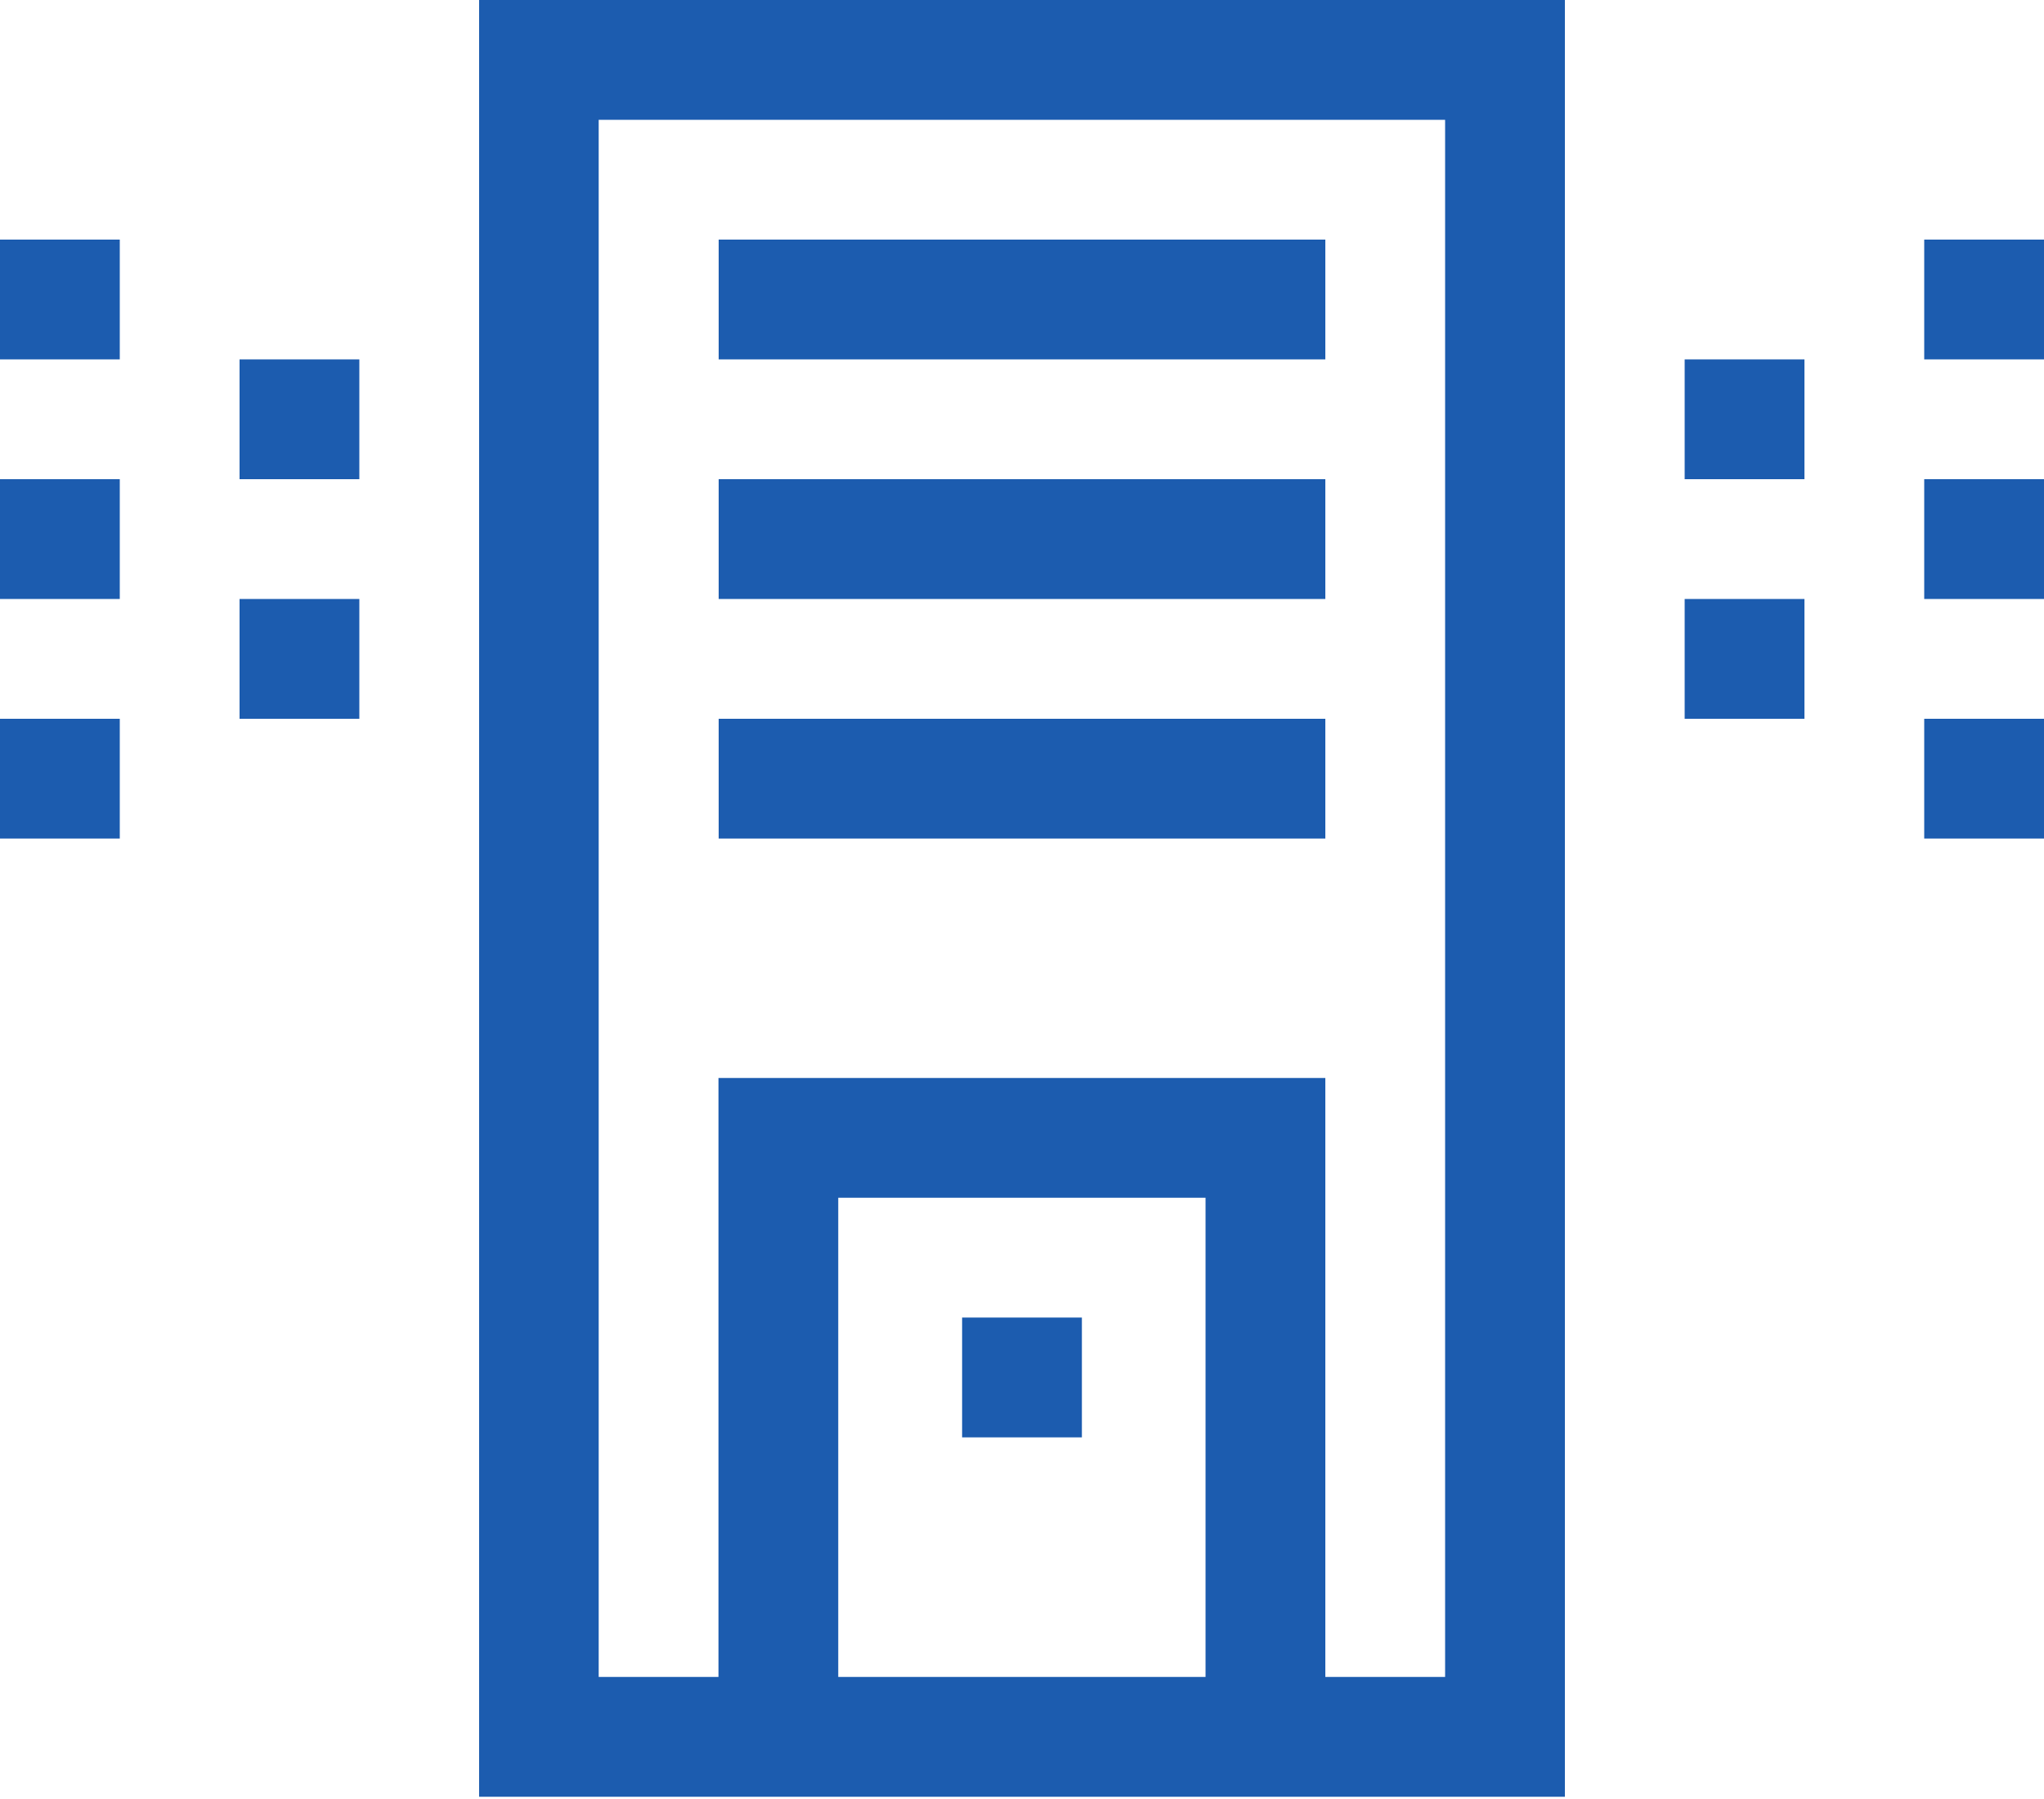
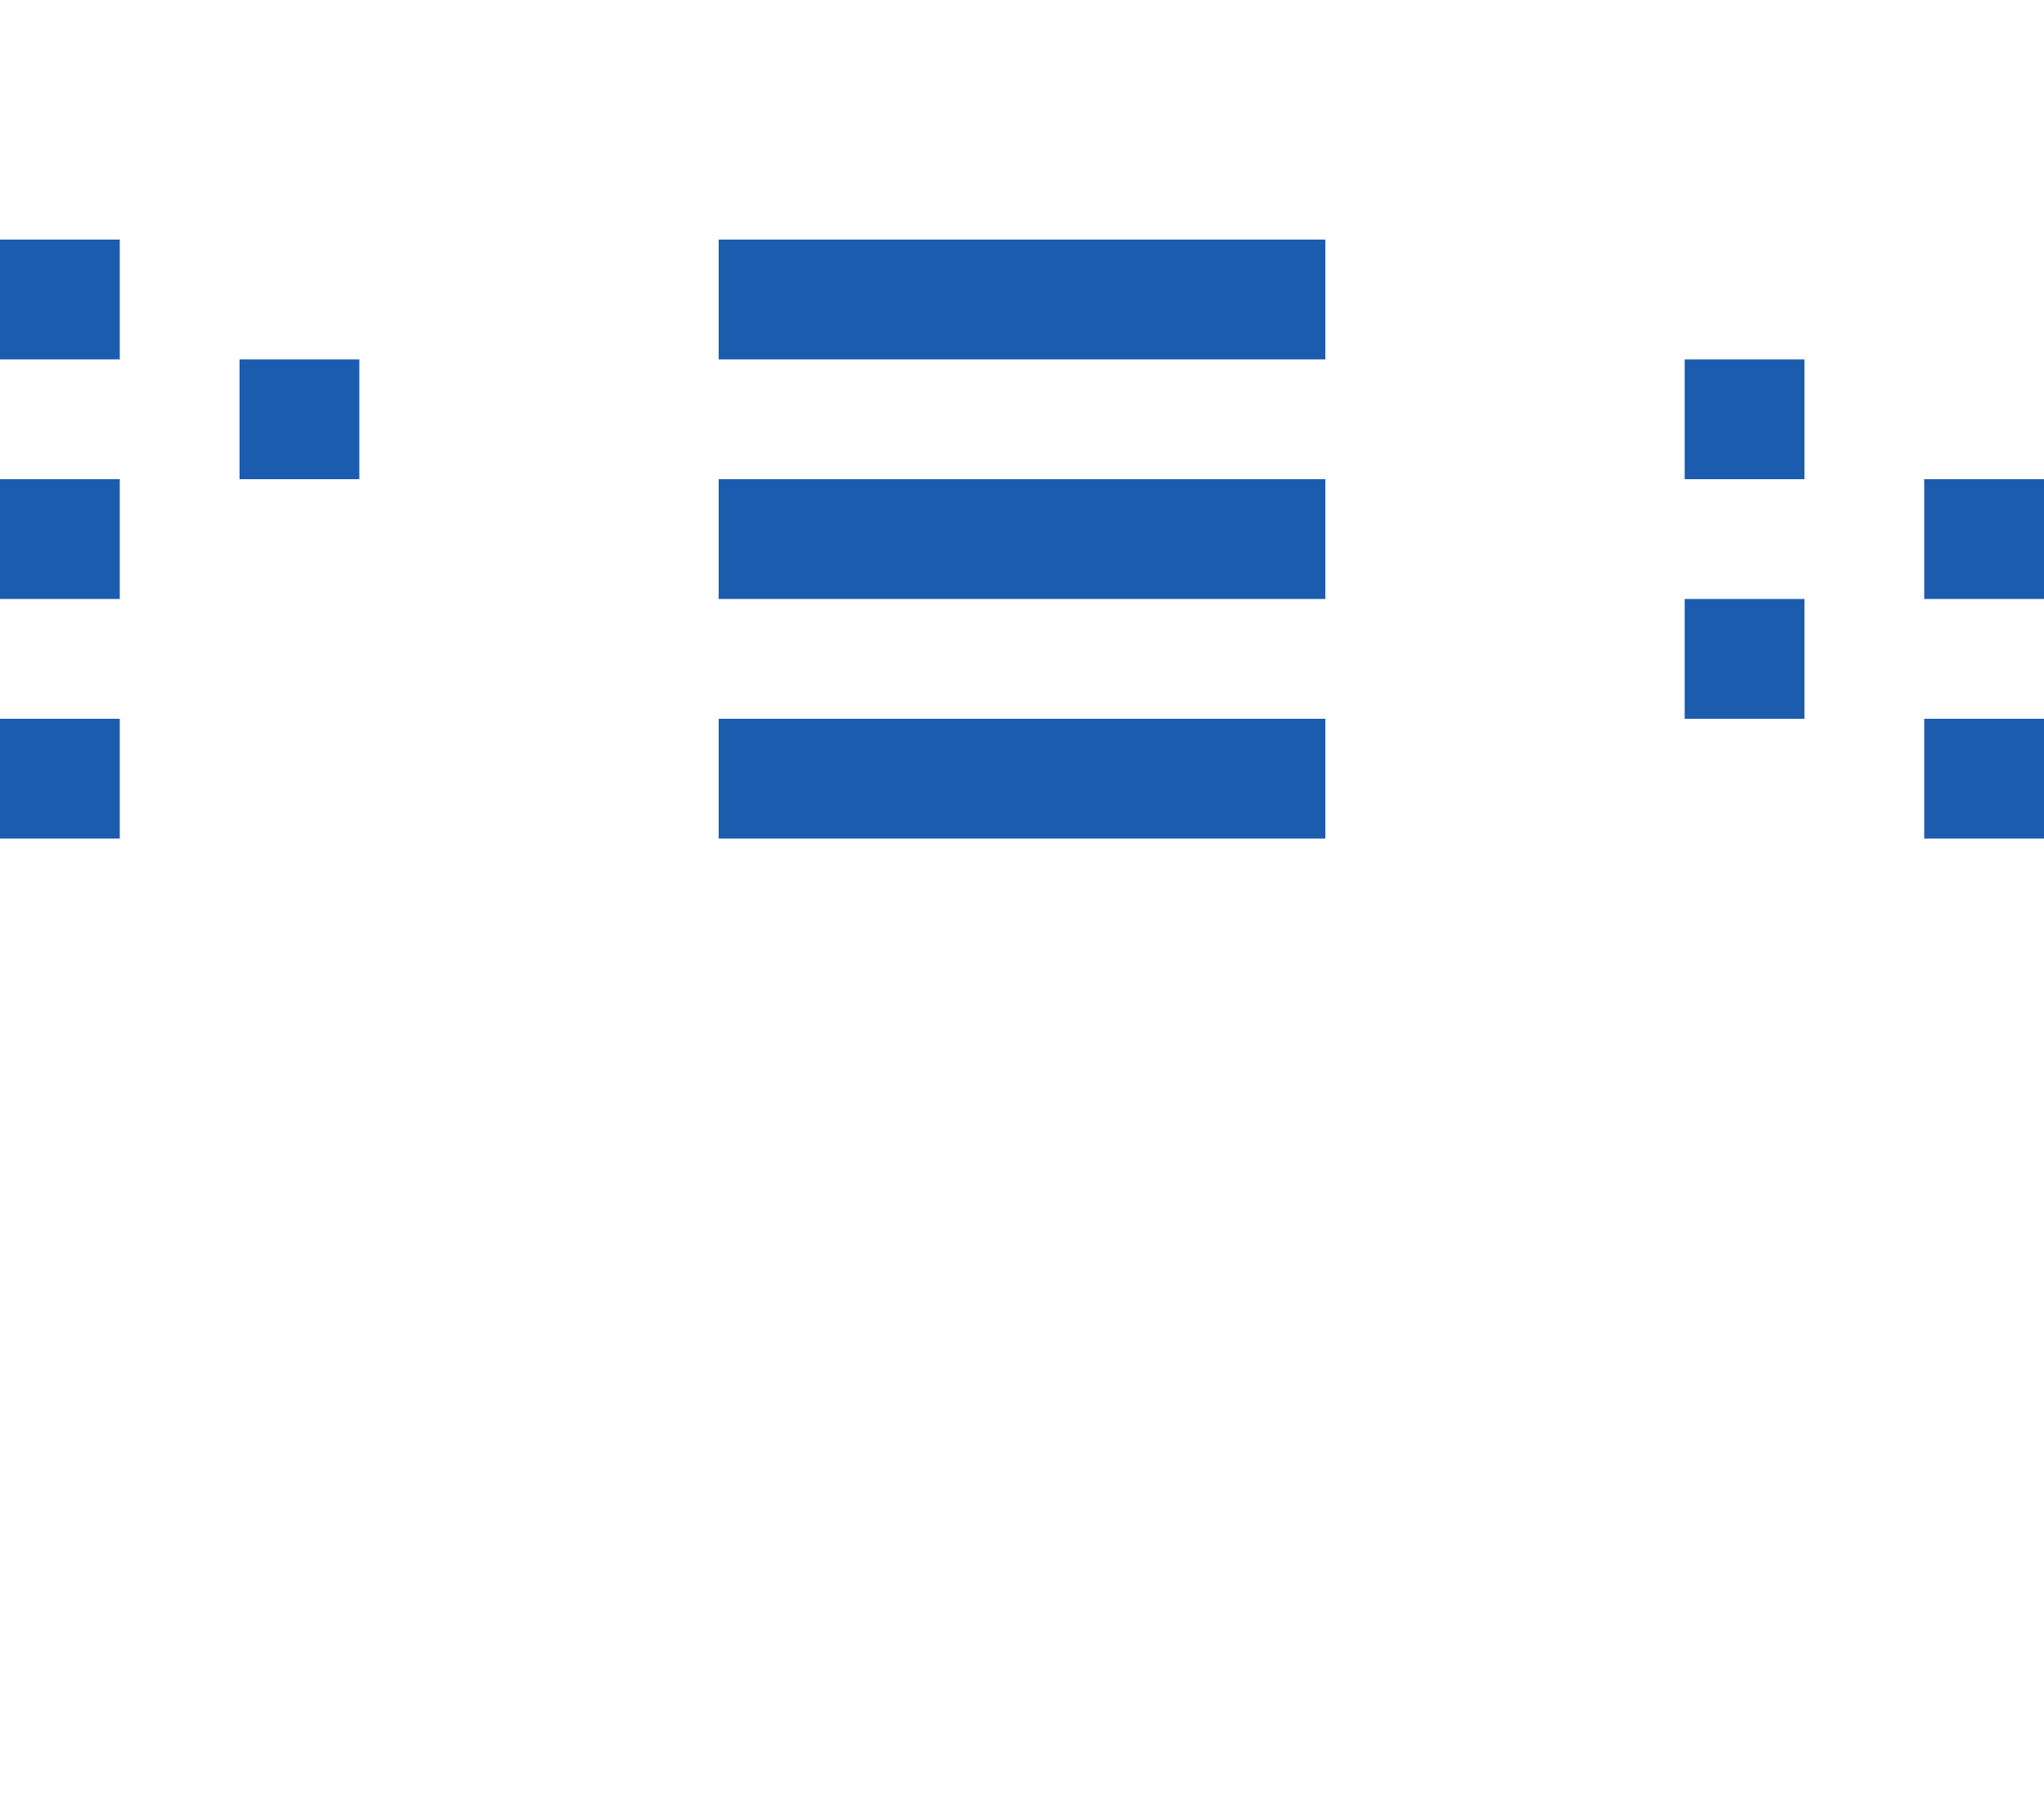
<svg xmlns="http://www.w3.org/2000/svg" width="100" height="88" viewBox="0 0 100 88" fill="none">
  <g clip-path="url(#clip0_90_5783)">
-     <path d="M70.7 82.03H64.84V52.73H35.15V82.03H29.29V5.86H70.7V82.03ZM58.98 82.03H41.01V58.59H58.98V82.03ZM76.56 0H23.44V87.89H76.56V0Z" fill="#1C5CAF" />
-     <path d="M47.07 64.45H52.93V70.31H47.07V64.45Z" fill="#1C5CAF" />
    <path d="M35.16 11.72H64.84V17.58H35.16V11.72Z" fill="#1C5CAF" />
    <path d="M35.16 23.44H64.84V29.3H35.16V23.44Z" fill="#1C5CAF" />
    <path d="M35.16 35.16H64.84V41.02H35.16V35.16Z" fill="#1C5CAF" />
    <path d="M0 11.72H5.86V17.58H0V11.72Z" fill="#1C5CAF" />
    <path d="M11.72 17.58H17.58V23.44H11.72V17.58Z" fill="#1C5CAF" />
    <path d="M0 23.44H5.86V29.3H0V23.44Z" fill="#1C5CAF" />
    <path d="M0 35.16H5.86V41.02H0V35.16Z" fill="#1C5CAF" />
-     <path d="M11.72 29.3H17.58V35.16H11.72V29.3Z" fill="#1C5CAF" />
    <path d="M82.42 17.58H88.28V23.44H82.42V17.58Z" fill="#1C5CAF" />
    <path d="M94.14 23.44H100V29.3H94.14V23.44Z" fill="#1C5CAF" />
    <path d="M82.42 29.3H88.28V35.16H82.42V29.3Z" fill="#1C5CAF" />
-     <path d="M94.14 11.72H100V17.58H94.14V11.72Z" fill="#1C5CAF" />
    <path d="M94.14 35.16H100V41.02H94.14V35.16Z" fill="#1C5CAF" />
  </g>
  <defs>
    <clipPath id="clip0_90_5783">
      <rect width="100" height="87.89" fill="white" />
    </clipPath>
  </defs>
</svg>